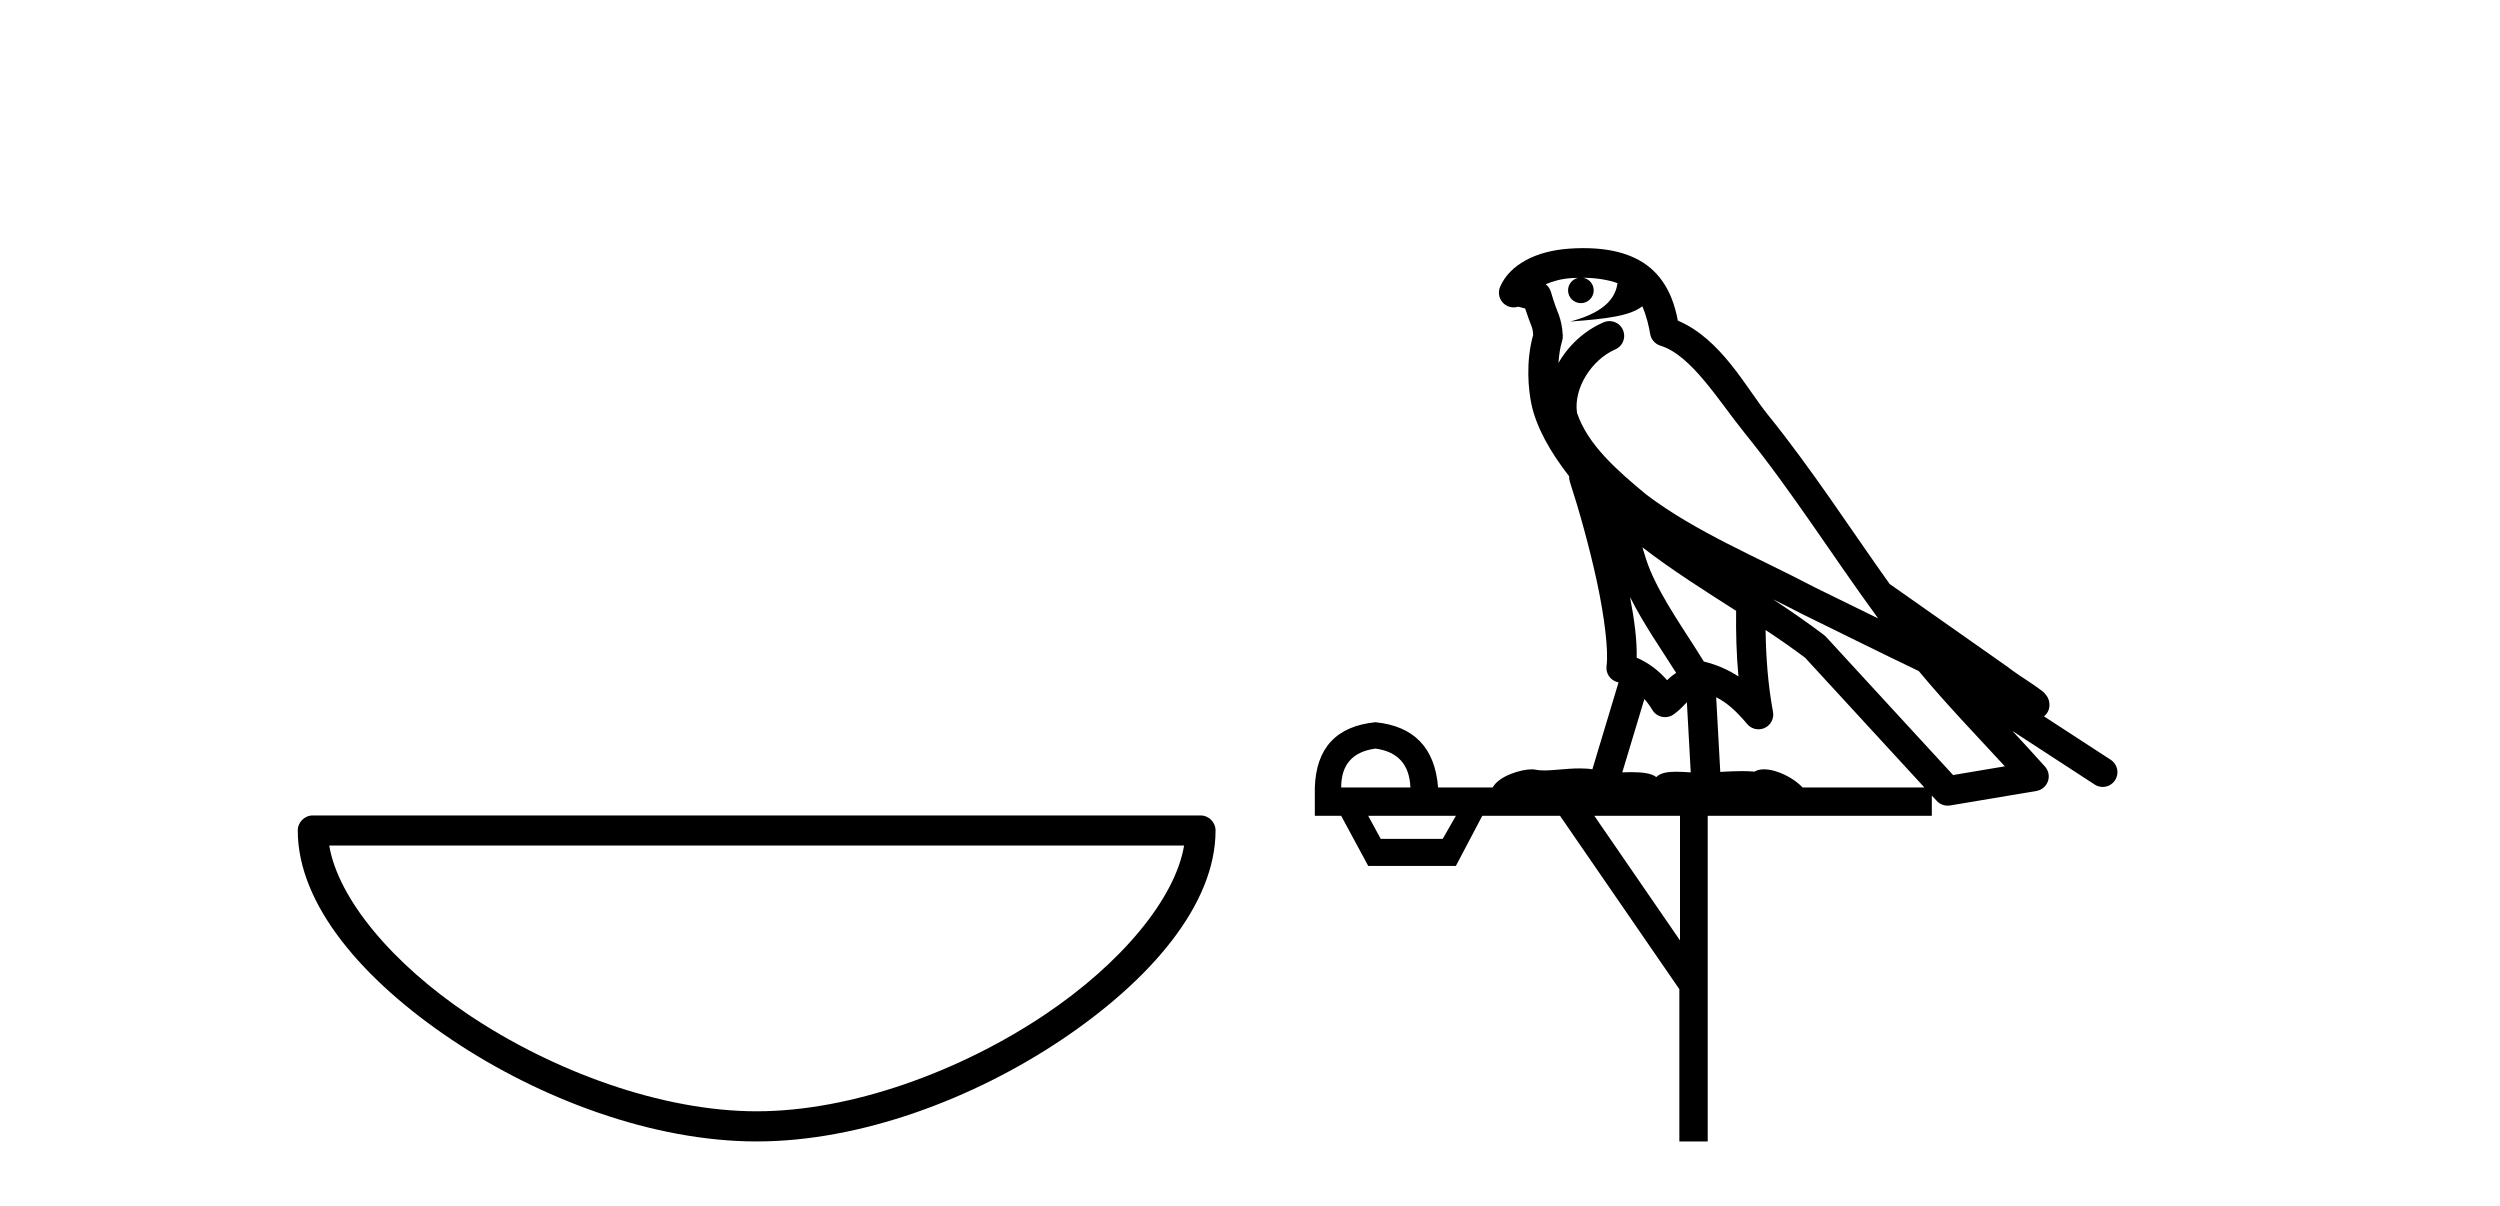
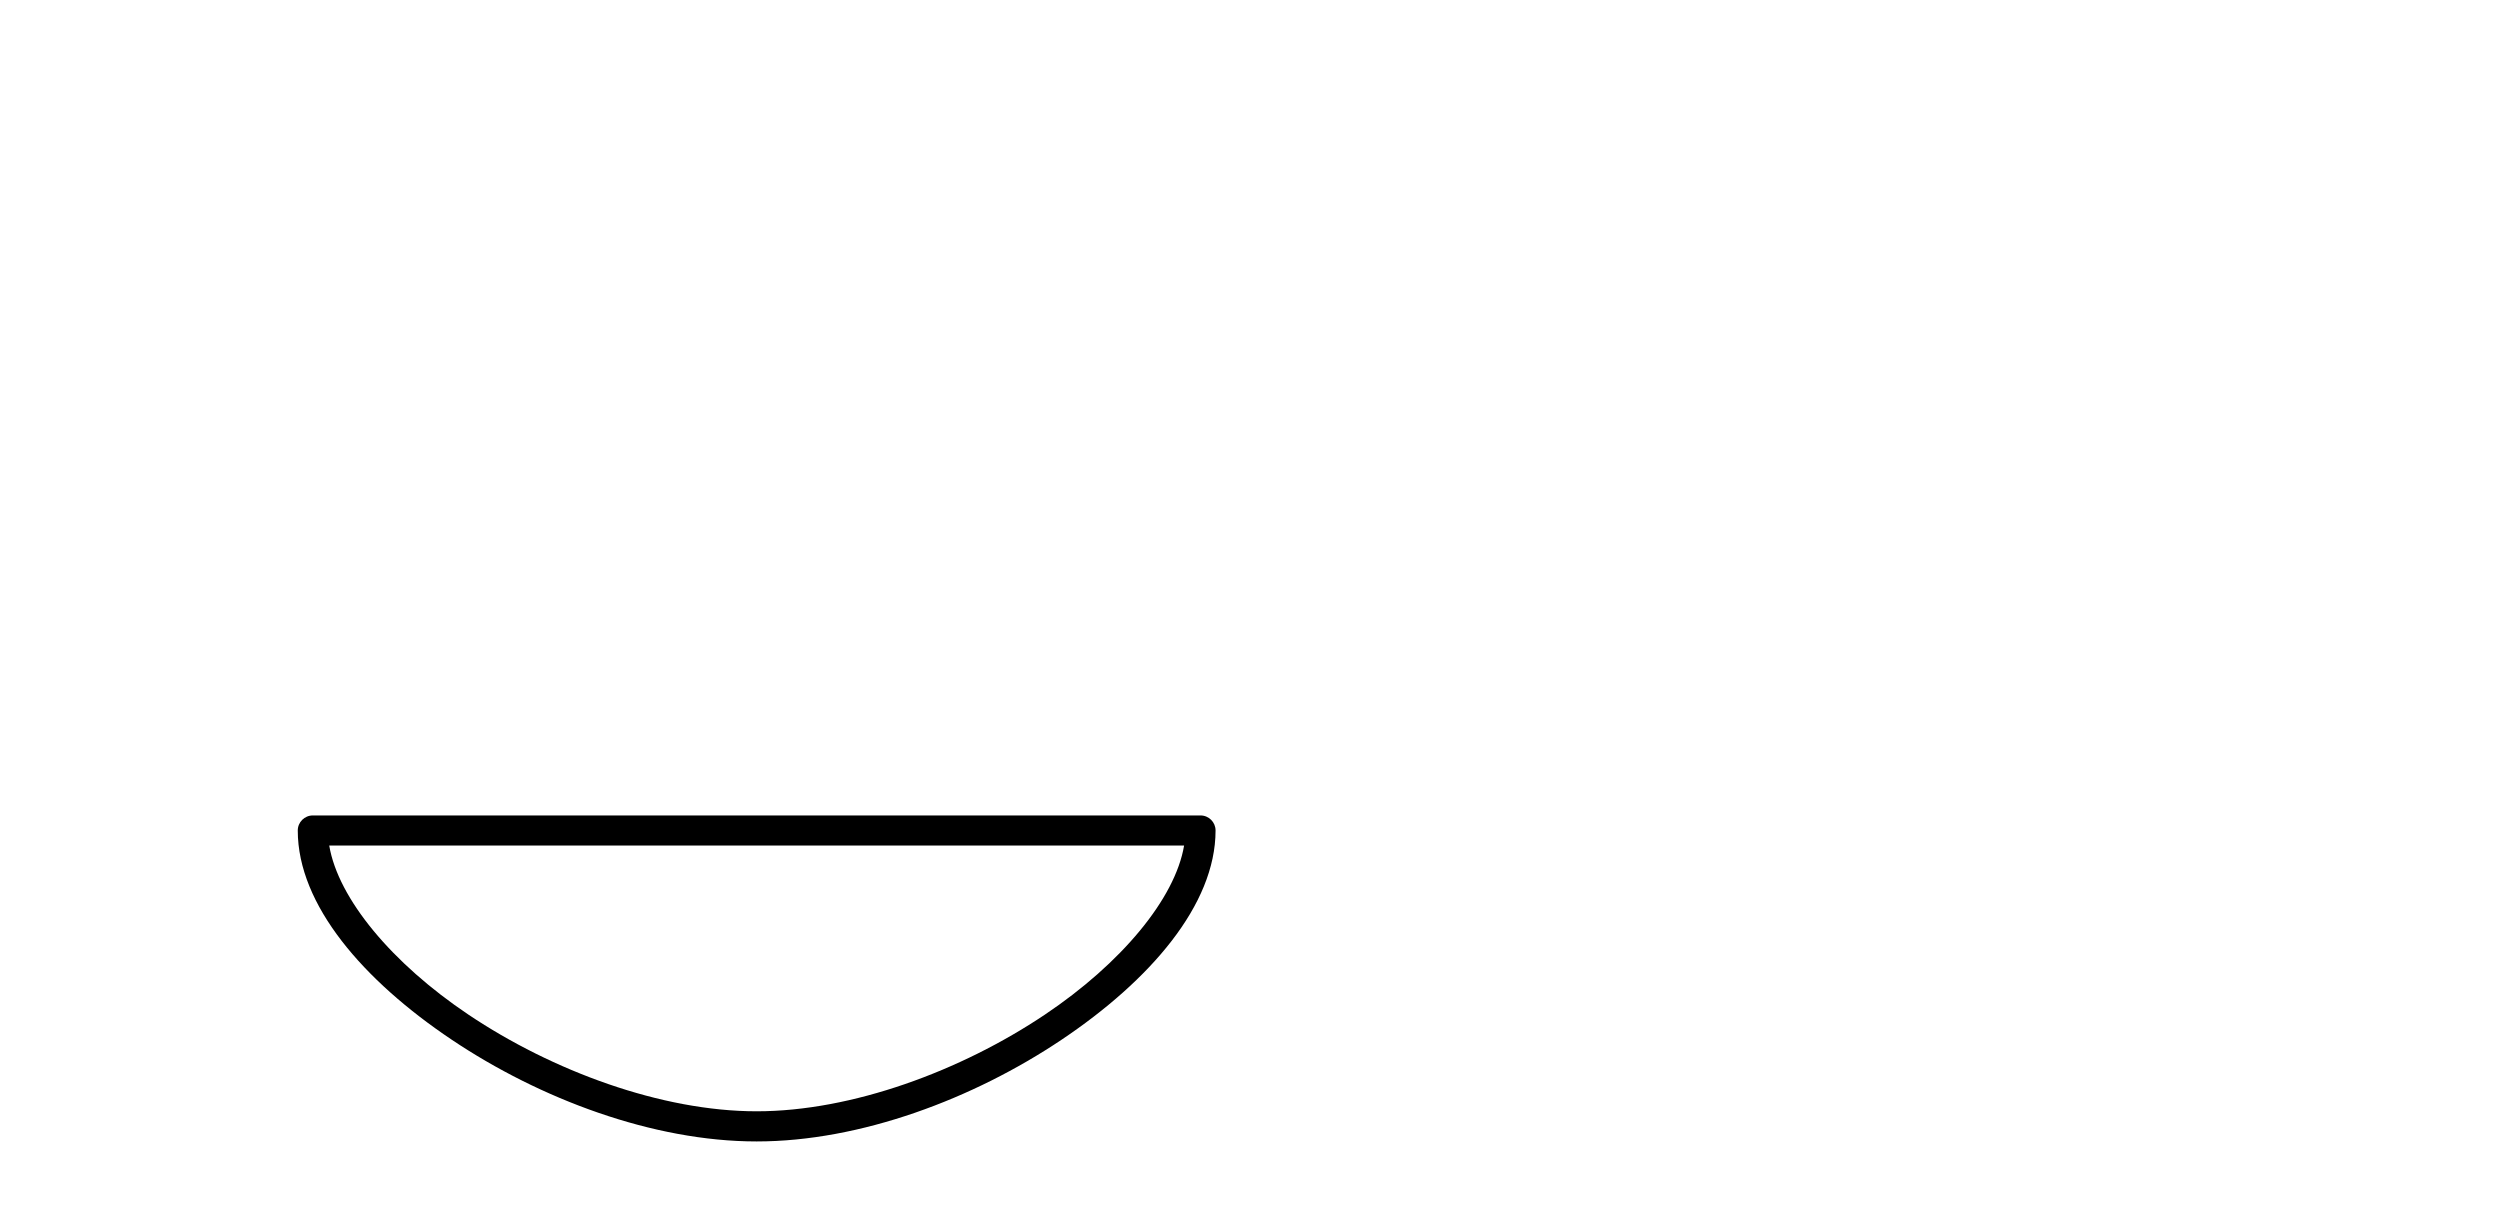
<svg xmlns="http://www.w3.org/2000/svg" width="85.0" height="41.0">
  <path d="M 40.259 28.749 C 39.956 30.555 38.125 32.754 35.525 34.498 C 32.674 36.41 28.97 37.784 25.726 37.784 C 22.483 37.784 18.779 36.41 15.928 34.498 C 13.328 32.754 11.497 30.555 11.194 28.749 ZM 10.637 27.725 C 10.354 27.725 10.124 27.954 10.124 28.237 C 10.124 30.768 12.356 33.337 15.357 35.349 C 18.358 37.362 22.198 38.809 25.726 38.809 C 29.254 38.809 33.095 37.362 36.096 35.349 C 39.097 33.337 41.329 30.768 41.329 28.237 C 41.329 27.954 41.1 27.725 40.817 27.725 Z" style="fill:#000000;stroke:none" />
-   <path d="M 53.828 9.444 C 54.281 9.448 54.68 9.513 54.995 9.628 C 54.943 10.005 54.711 10.588 53.388 10.932 C 54.619 10.843 55.423 10.742 55.838 10.414 C 55.988 10.752 56.069 11.134 56.105 11.353 C 56.136 11.541 56.271 11.696 56.453 11.752 C 57.507 12.075 58.434 13.629 59.323 14.728 C 60.925 16.707 62.311 18.912 63.857 21.026 C 63.144 20.676 62.431 20.326 61.714 19.976 C 59.72 18.928 57.674 18.102 55.966 16.81 C 54.973 15.983 53.989 15.129 53.619 14.04 C 53.492 13.201 54.12 12.229 54.914 11.883 C 55.131 11.792 55.256 11.563 55.215 11.332 C 55.174 11.1 54.977 10.928 54.742 10.918 C 54.735 10.918 54.728 10.918 54.721 10.918 C 54.649 10.918 54.578 10.933 54.513 10.963 C 53.877 11.24 53.333 11.735 52.988 12.342 C 53.004 12.085 53.041 11.822 53.114 11.585 C 53.131 11.529 53.138 11.47 53.135 11.411 C 53.118 11.099 53.065 10.882 52.997 10.698 C 52.928 10.514 52.854 10.35 52.731 9.924 C 52.701 9.821 52.639 9.73 52.554 9.665 C 52.79 9.561 53.087 9.477 53.444 9.454 C 53.516 9.449 53.585 9.449 53.655 9.447 L 53.655 9.447 C 53.46 9.49 53.314 9.664 53.314 9.872 C 53.314 10.112 53.509 10.307 53.75 10.307 C 53.99 10.307 54.186 10.112 54.186 9.872 C 54.186 9.658 54.031 9.481 53.828 9.444 ZM 55.842 18.609 C 56.863 19.396 57.956 20.083 59.028 20.769 C 59.019 21.509 59.038 22.253 59.107 22.999 C 58.758 22.771 58.374 22.6 57.93 22.492 C 57.271 21.42 56.546 20.432 56.104 19.384 C 56.012 19.167 55.926 18.896 55.842 18.609 ZM 55.422 20.299 C 55.883 21.223 56.47 22.054 56.989 22.877 C 56.889 22.944 56.799 23.014 56.728 23.082 C 56.709 23.099 56.699 23.111 56.682 23.128 C 56.397 22.8 56.049 22.534 55.647 22.361 C 55.662 21.773 55.567 21.065 55.422 20.299 ZM 60.283 20.376 L 60.283 20.376 C 60.612 20.539 60.939 20.703 61.261 20.872 C 61.265 20.874 61.27 20.876 61.274 20.878 C 62.591 21.52 63.906 22.18 65.238 22.816 C 66.177 23.947 67.19 24.996 68.165 26.055 C 67.578 26.154 66.991 26.252 66.405 26.351 C 64.963 24.783 63.522 23.216 62.08 21.648 C 62.06 21.626 62.038 21.606 62.014 21.588 C 61.451 21.162 60.869 20.763 60.283 20.376 ZM 55.909 23.766 C 56.007 23.877 56.098 24.001 56.182 24.141 C 56.255 24.261 56.374 24.345 56.512 24.373 C 56.545 24.38 56.579 24.383 56.612 24.383 C 56.717 24.383 56.82 24.35 56.906 24.288 C 57.117 24.135 57.245 23.989 57.354 23.876 L 57.485 26.261 C 57.316 26.25 57.145 26.239 56.985 26.239 C 56.704 26.239 56.456 26.275 56.314 26.42 C 56.145 26.29 55.841 26.253 55.463 26.253 C 55.366 26.253 55.264 26.256 55.158 26.26 L 55.909 23.766 ZM 46.766 25.452 C 47.528 25.556 47.924 25.997 47.954 26.774 L 45.6 26.774 C 45.6 25.997 45.989 25.556 46.766 25.452 ZM 60.03 21.42 L 60.03 21.42 C 60.492 21.727 60.944 22.039 61.376 22.365 C 62.728 23.835 64.079 25.304 65.43 26.774 L 61.286 26.774 C 60.997 26.454 60.411 26.157 59.976 26.157 C 59.853 26.157 59.742 26.181 59.653 26.235 C 59.515 26.223 59.37 26.218 59.221 26.218 C 58.985 26.218 58.739 26.23 58.489 26.245 L 58.35 23.705 L 58.35 23.705 C 58.728 23.898 59.037 24.18 59.405 24.618 C 59.503 24.734 59.644 24.796 59.789 24.796 C 59.861 24.796 59.934 24.78 60.003 24.748 C 60.209 24.651 60.323 24.427 60.282 24.203 C 60.112 23.286 60.043 22.359 60.03 21.42 ZM 49.5 27.738 L 49.052 28.522 L 46.945 28.522 L 46.519 27.738 ZM 57.12 27.738 L 57.12 31.974 L 54.207 27.738 ZM 53.84 8.437 C 53.824 8.437 53.808 8.437 53.791 8.437 C 53.655 8.438 53.518 8.443 53.38 8.452 L 53.38 8.452 C 52.209 8.528 51.33 9.003 51.005 9.749 C 50.929 9.923 50.958 10.125 51.08 10.271 C 51.176 10.387 51.318 10.451 51.465 10.451 C 51.503 10.451 51.542 10.447 51.58 10.438 C 51.61 10.431 51.616 10.427 51.621 10.427 C 51.628 10.427 51.634 10.432 51.672 10.441 C 51.709 10.449 51.771 10.467 51.855 10.489 C 51.946 10.772 52.016 10.942 52.056 11.049 C 52.102 11.17 52.116 11.213 52.128 11.386 C 51.867 12.318 51.969 13.254 52.066 13.729 C 52.227 14.516 52.714 15.378 53.351 16.194 C 53.348 16.255 53.354 16.316 53.374 16.375 C 53.682 17.319 54.042 18.6 54.299 19.795 C 54.556 20.99 54.692 22.136 54.623 22.638 C 54.587 22.892 54.75 23.132 54.999 23.194 C 55.01 23.197 55.02 23.201 55.03 23.203 L 54.141 26.155 C 53.997 26.133 53.85 26.126 53.704 26.126 C 53.272 26.126 52.845 26.195 52.502 26.195 C 52.389 26.195 52.285 26.187 52.193 26.167 C 52.162 26.16 52.123 26.157 52.078 26.157 C 51.72 26.157 50.97 26.375 50.75 26.774 L 48.895 26.774 C 48.79 25.429 48.081 24.69 46.766 24.555 C 45.436 24.69 44.749 25.429 44.704 26.774 L 44.704 27.738 L 45.6 27.738 L 46.519 29.441 L 49.5 29.441 L 50.397 27.738 L 53.041 27.738 L 57.098 33.632 L 57.098 38.809 L 58.062 38.809 L 58.062 27.738 L 65.682 27.738 L 65.682 27.048 C 65.738 27.109 65.794 27.17 65.85 27.23 C 65.946 27.335 66.08 27.392 66.219 27.392 C 66.247 27.392 66.275 27.39 66.302 27.386 C 67.281 27.221 68.259 27.057 69.238 26.893 C 69.419 26.863 69.568 26.737 69.629 26.564 C 69.69 26.392 69.652 26.2 69.53 26.064 C 69.164 25.655 68.794 25.253 68.423 24.854 L 68.423 24.854 L 71.218 26.674 C 71.302 26.729 71.397 26.756 71.491 26.756 C 71.655 26.756 71.816 26.675 71.912 26.527 C 72.064 26.295 71.998 25.984 71.765 25.833 L 69.496 24.356 C 69.544 24.317 69.591 24.268 69.625 24.202 C 69.706 24.047 69.685 23.886 69.658 23.803 C 69.631 23.72 69.601 23.679 69.578 23.647 C 69.484 23.519 69.436 23.498 69.369 23.446 C 69.303 23.395 69.229 23.343 69.148 23.288 C 68.987 23.178 68.801 23.056 68.641 22.949 C 68.481 22.842 68.33 22.73 68.326 22.726 C 68.31 22.711 68.293 22.698 68.276 22.686 C 66.938 21.745 65.6 20.805 64.263 19.865 C 64.258 19.862 64.253 19.86 64.249 19.857 C 62.89 17.95 61.603 15.95 60.103 14.096 C 59.373 13.194 58.521 11.524 57.046 10.901 C 56.964 10.459 56.781 9.754 56.23 9.217 C 55.634 8.638 54.772 8.437 53.84 8.437 Z" style="fill:#000000;stroke:none" />
</svg>